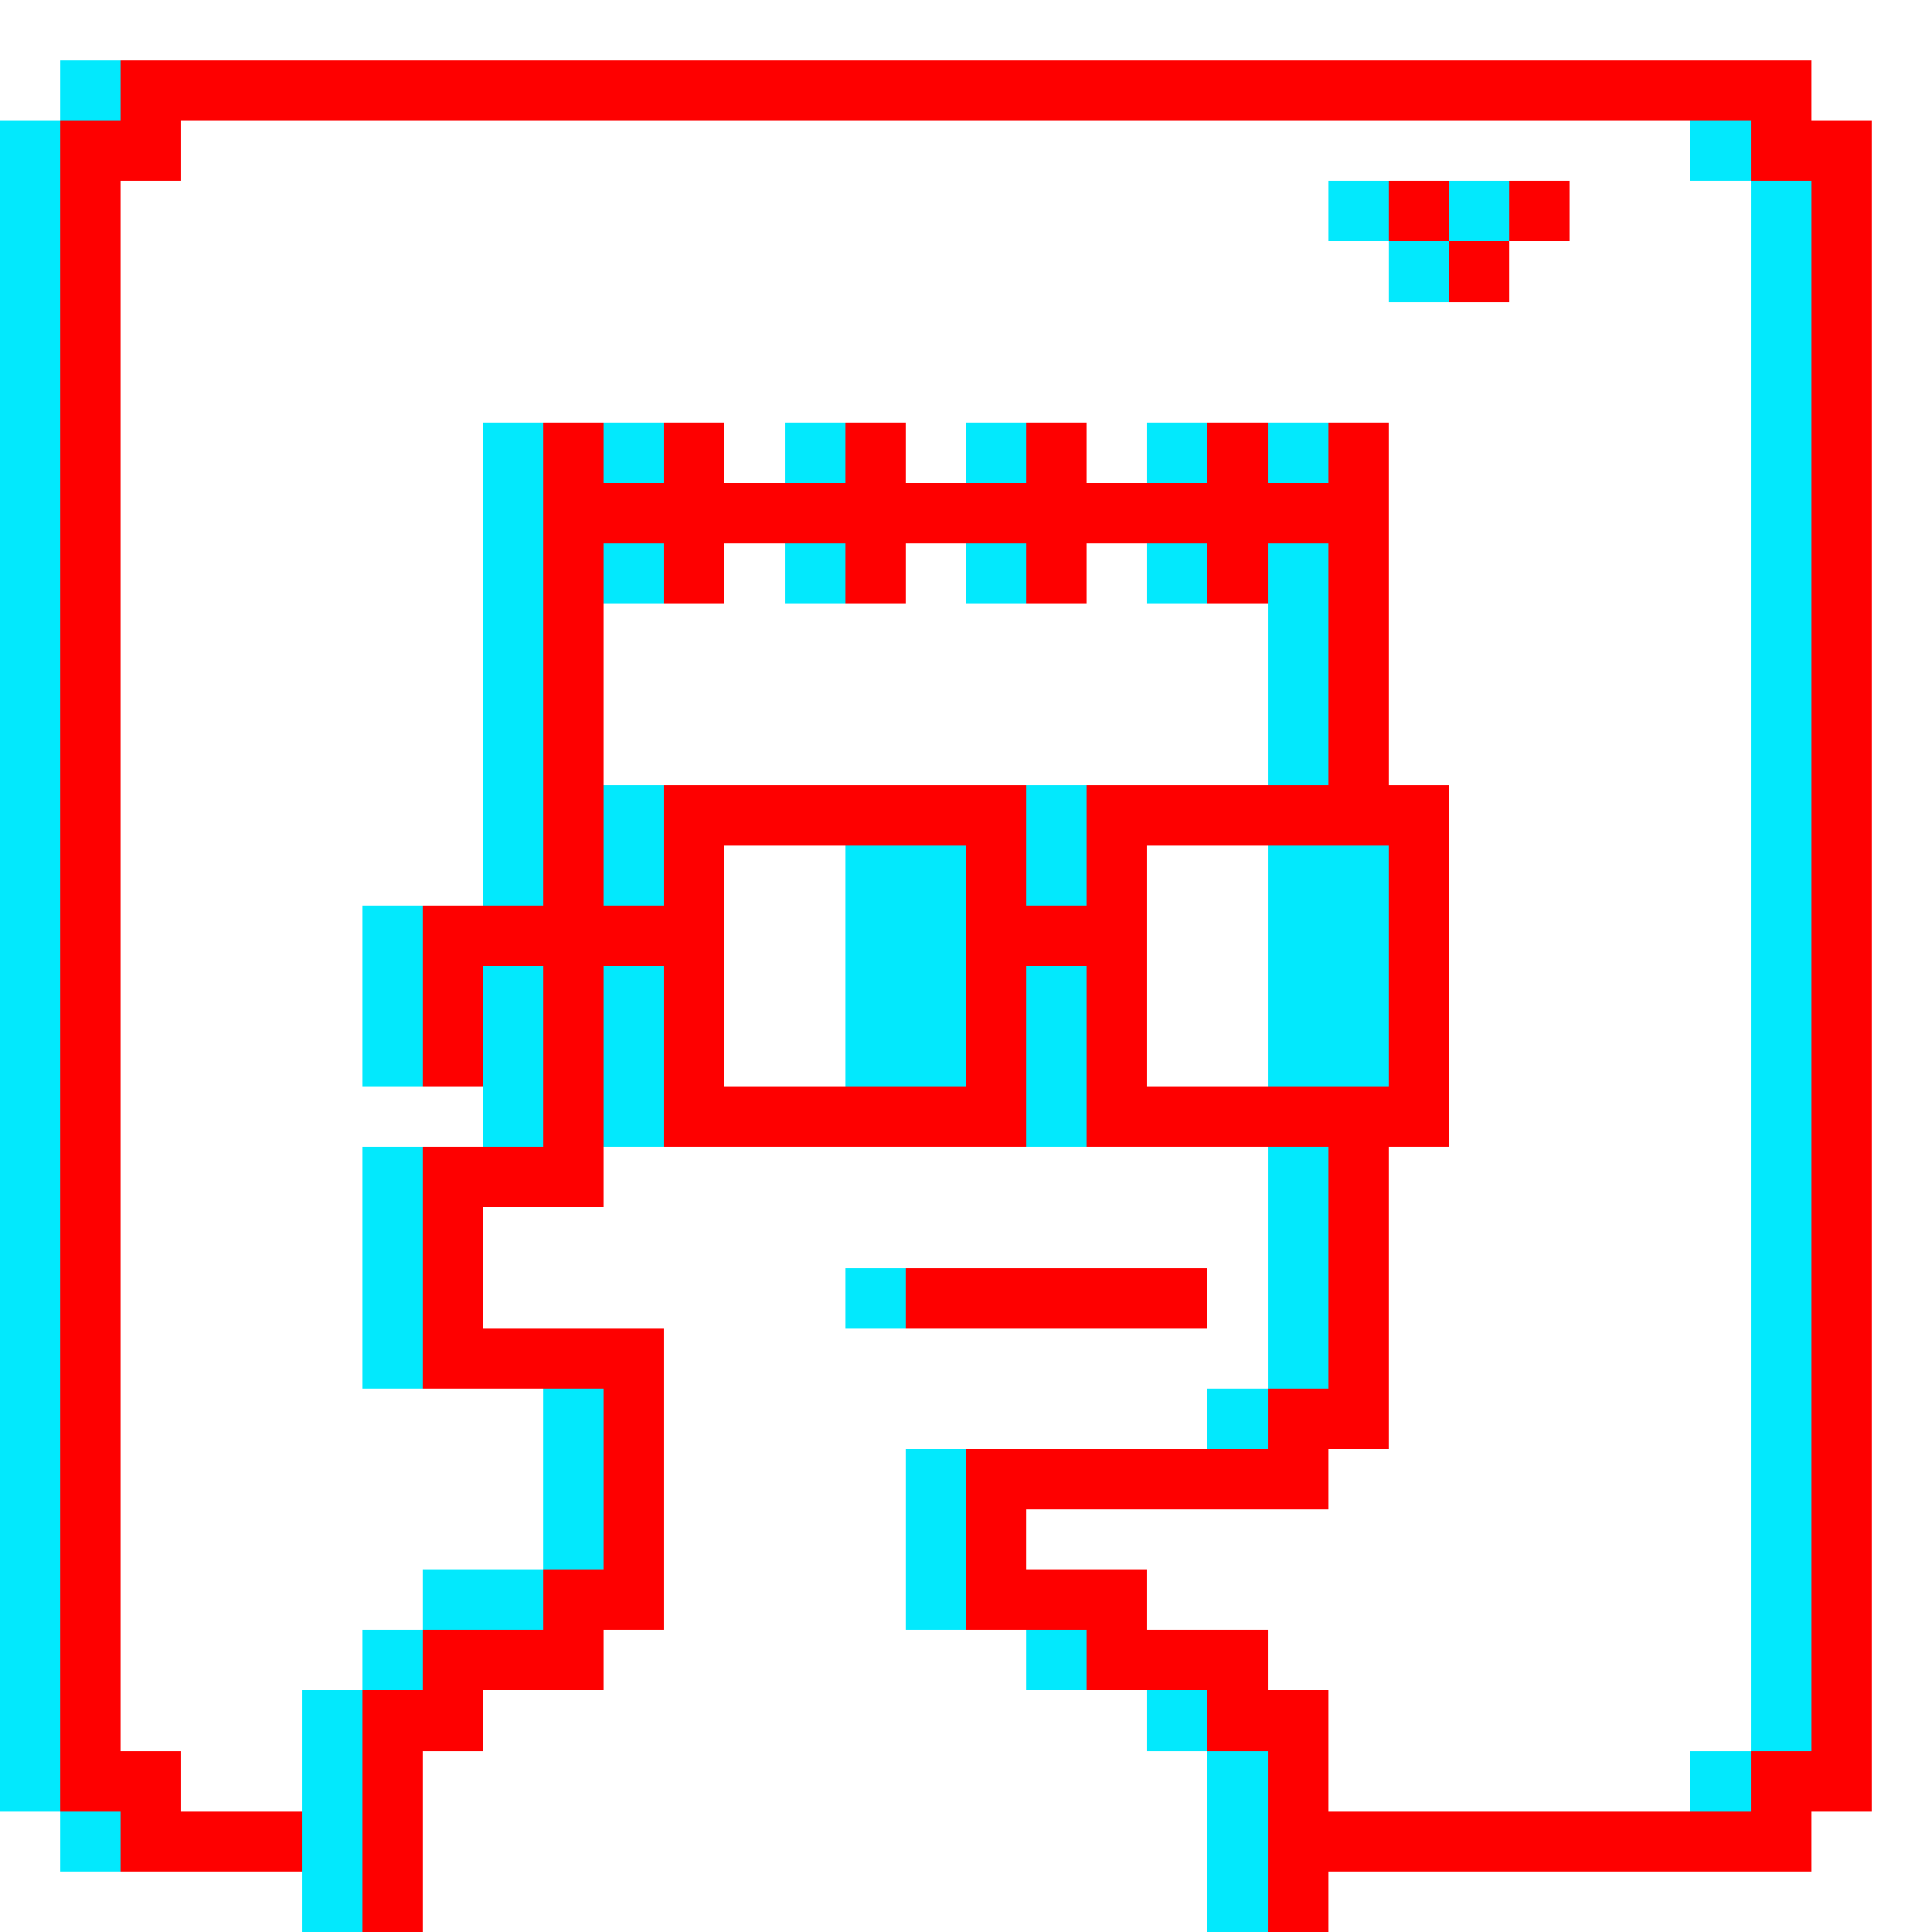
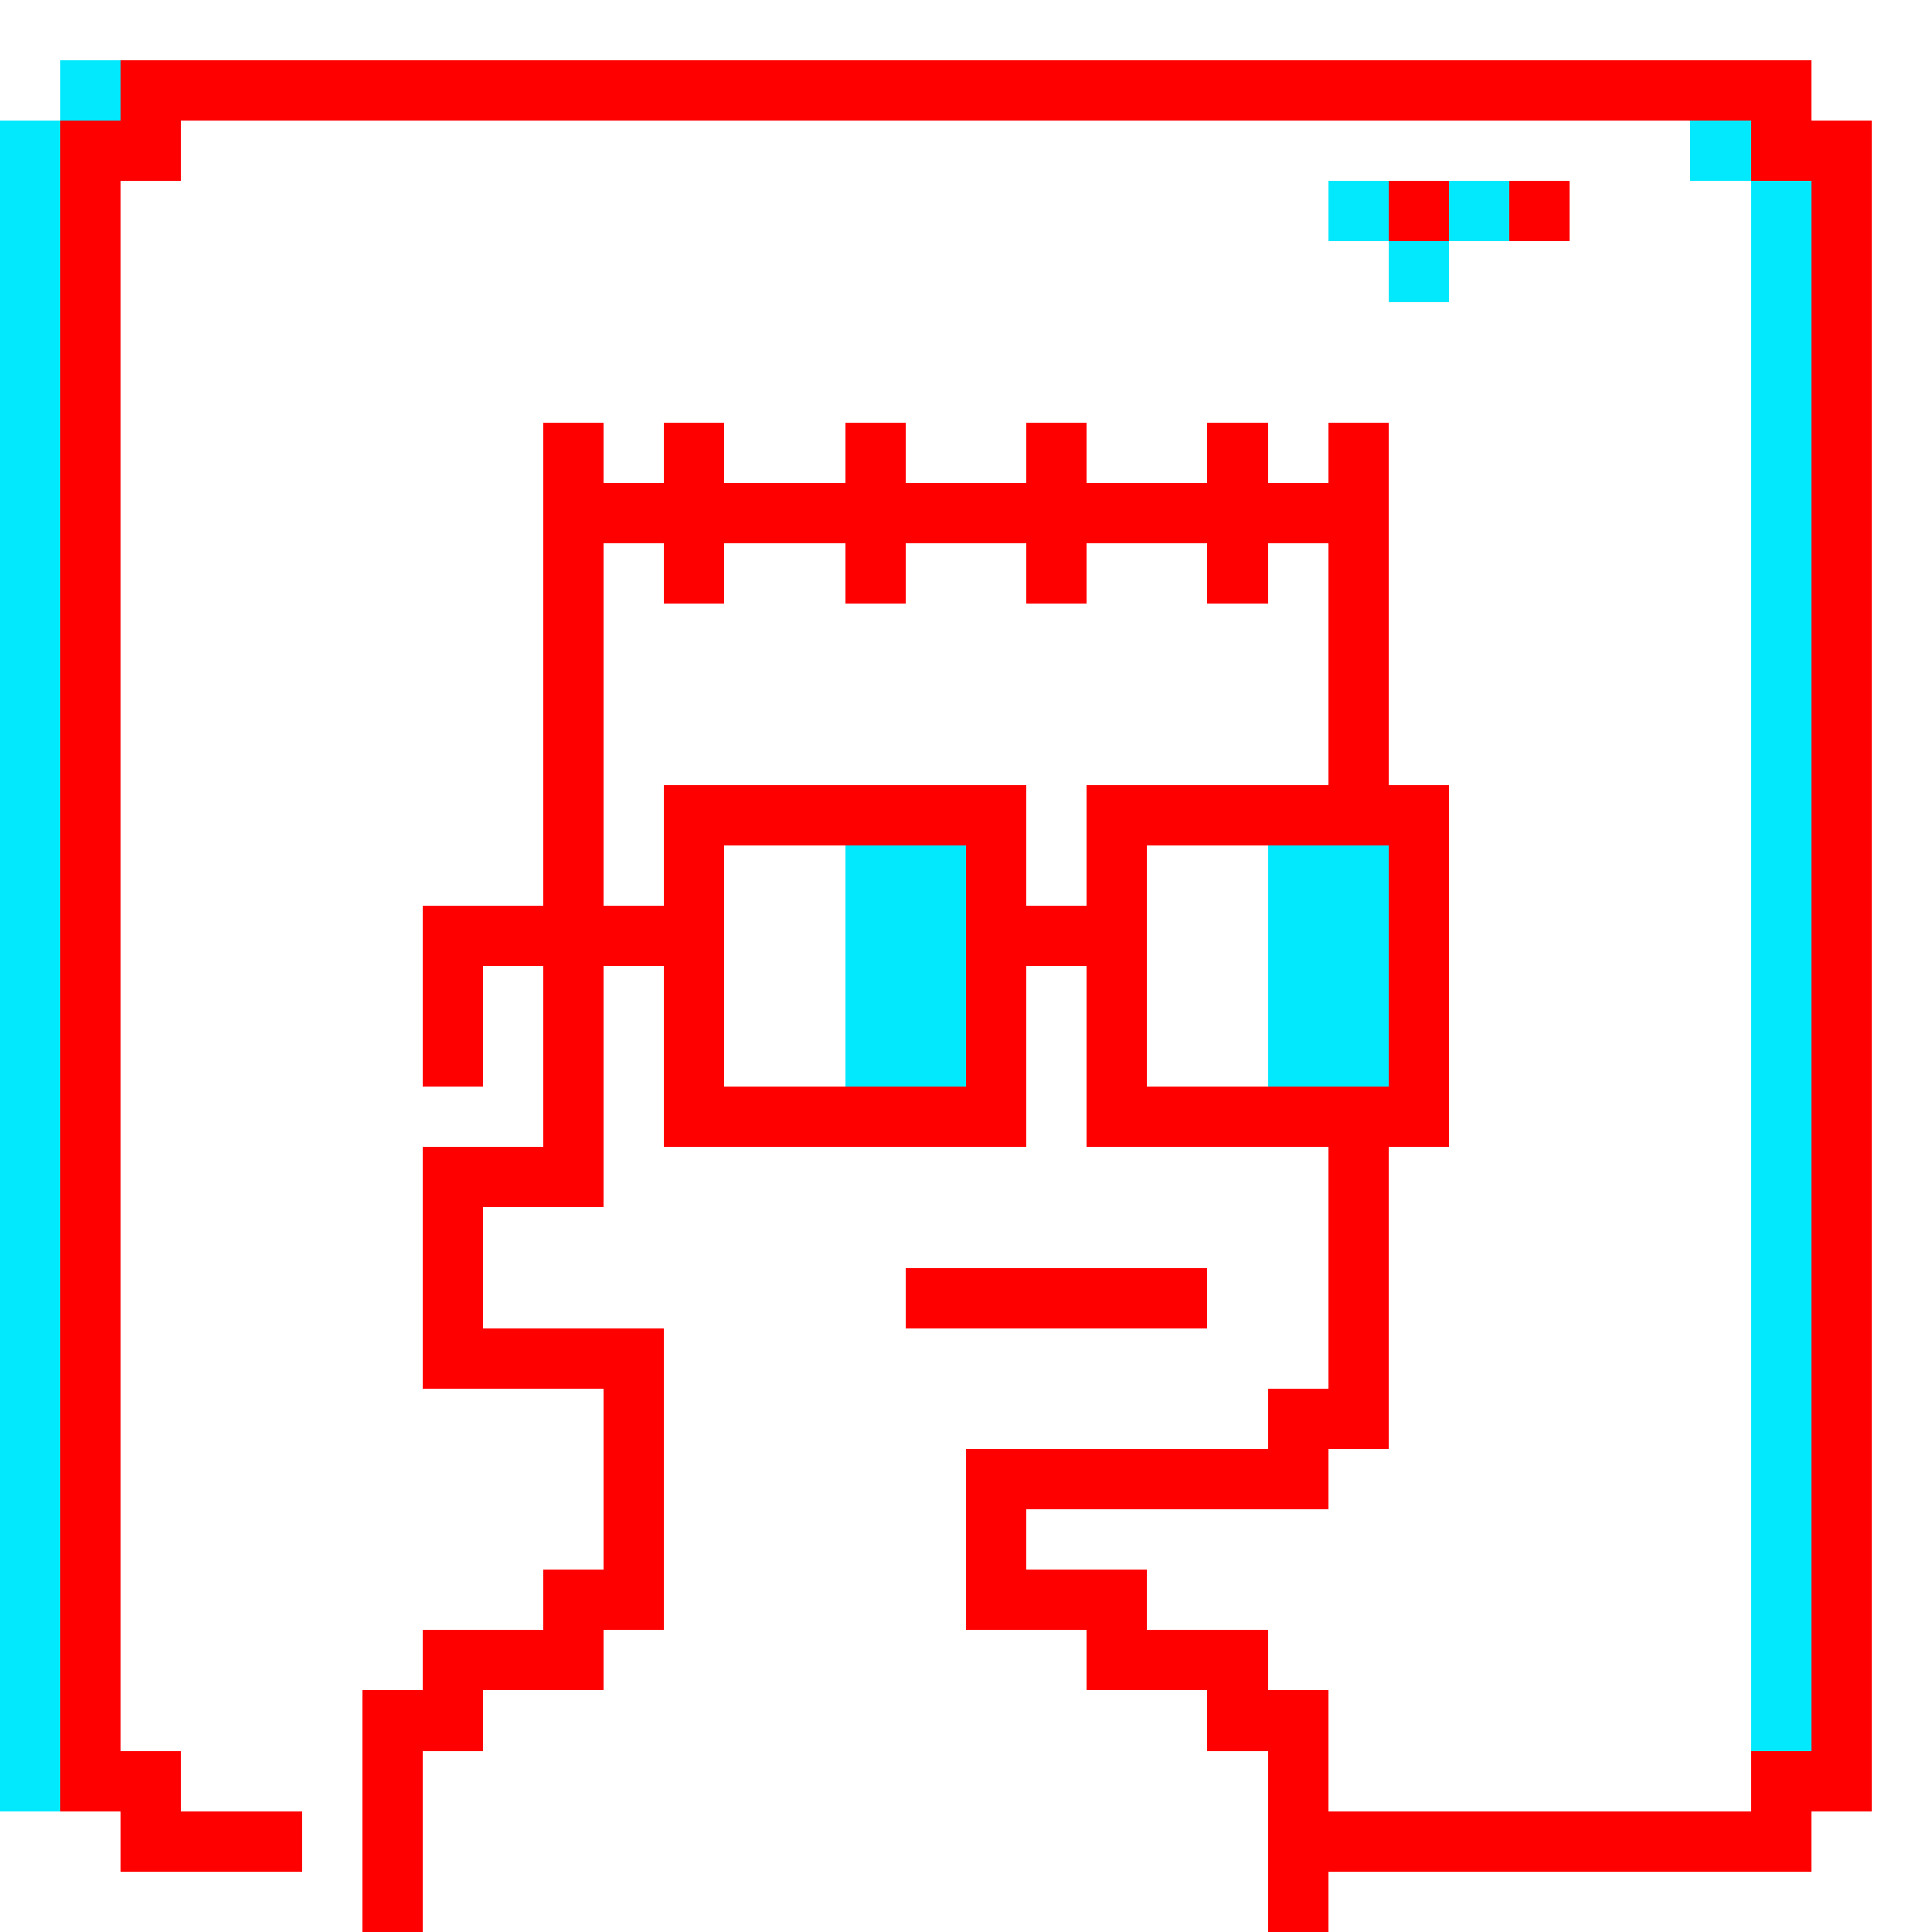
<svg xmlns="http://www.w3.org/2000/svg" width="320" height="320" shape-rendering="crispEdges">
  <path fill="#FFF" d="M0 0h320v320H0z" />
  <path fill="#FE0000" d="M20 10h280v10h10v280h-10v10h-80v10H60v-40h10v-10h20v-10h10v-30H70v-40h20v-30H80v20H70v-30h20V70h10v10h10V70h10v10h20V70h10v10h20V70h10v10h20V70h10v10h10V70h10v60h10v60h-10v50h-10v10h-50v10h20v10h20v10h10v20h70v-10h10V30h-10V20H30v10H20v260h10v10h20v10H20v-10H10V20h10z" />
  <path fill="#FFF" d="M100 160h10v30h60v-30h10v30h40v40h-10v10h-50v30h20v10h20v10h10v30H70v-30h10v-10h20v-10h10v-50H80v-20h20z" />
  <path fill="#FFF" d="M0 0h320v320H220v-10h80v-10h10V20h-10V10H20v10H0z" />
  <path fill="#FFF" d="M100 90h10v10h10V90h20v10h10V90h20v10h10V90h20v10h10V90h10v40h-40v20h-10v-20h-60v20h-10z" />
  <path fill="#02E9FD" d="M0 20h10v280H0zm290 10h10v260h-10zM190 140h40v40h-40zm-70 0h40v40h-40z" />
  <path fill="#FFF" d="M50 280h10v40H0v-20h20v10h30zm140-140h20v40h-20zm-70 0h20v40h-20z" />
-   <path fill="#02E9FD" d="M80 70h10v80H80z" />
  <path fill="#FE0000" d="M150 210h50v10h-50z" />
-   <path fill="#02E9FD" d="M50 280h10v40H50zm160-90h10v40h-10zm-150 0h10v40H60zM210 90h10v40h-10zm-10 200h10v30h-10zm-50-50h10v30h-10zm-60-10h10v30H90zm80-70h10v30h-10zm-70 0h10v30h-10zm-20 0h10v30H80zm-20-10h10v30H60zm10 110h20v10H70zm100-130h10v20h-10zm-70 0h10v20h-10zM10 300h10v10H10zm270-10h10v10h-10zm-90-10h10v10h-10zm-20-10h10v10h-10zm-110 0h10v10H60zm140-40h10v10h-10zm-60-20h10v10h-10zm50-120h10v10h-10zm-30 0h10v10h-10zm-30 0h10v10h-10zm-30 0h10v10h-10zm110-20h10v10h-10zm-20 0h10v10h-10zm-30 0h10v10h-10zm-30 0h10v10h-10zm-30 0h10v10h-10z" />
-   <path fill="#FE0000" d="M240 40h10v10h-10z" />
  <path fill="#02E9FD" d="M230 40h10v10h-10z" />
  <path fill="#FE0000" d="M250 30h10v10h-10z" />
  <path fill="#02E9FD" d="M240 30h10v10h-10z" />
  <path fill="#FE0000" d="M230 30h10v10h-10z" />
  <path fill="#02E9FD" d="M220 30h10v10h-10zm60-10h10v10h-10zM10 10h10v10H10z" />
</svg>